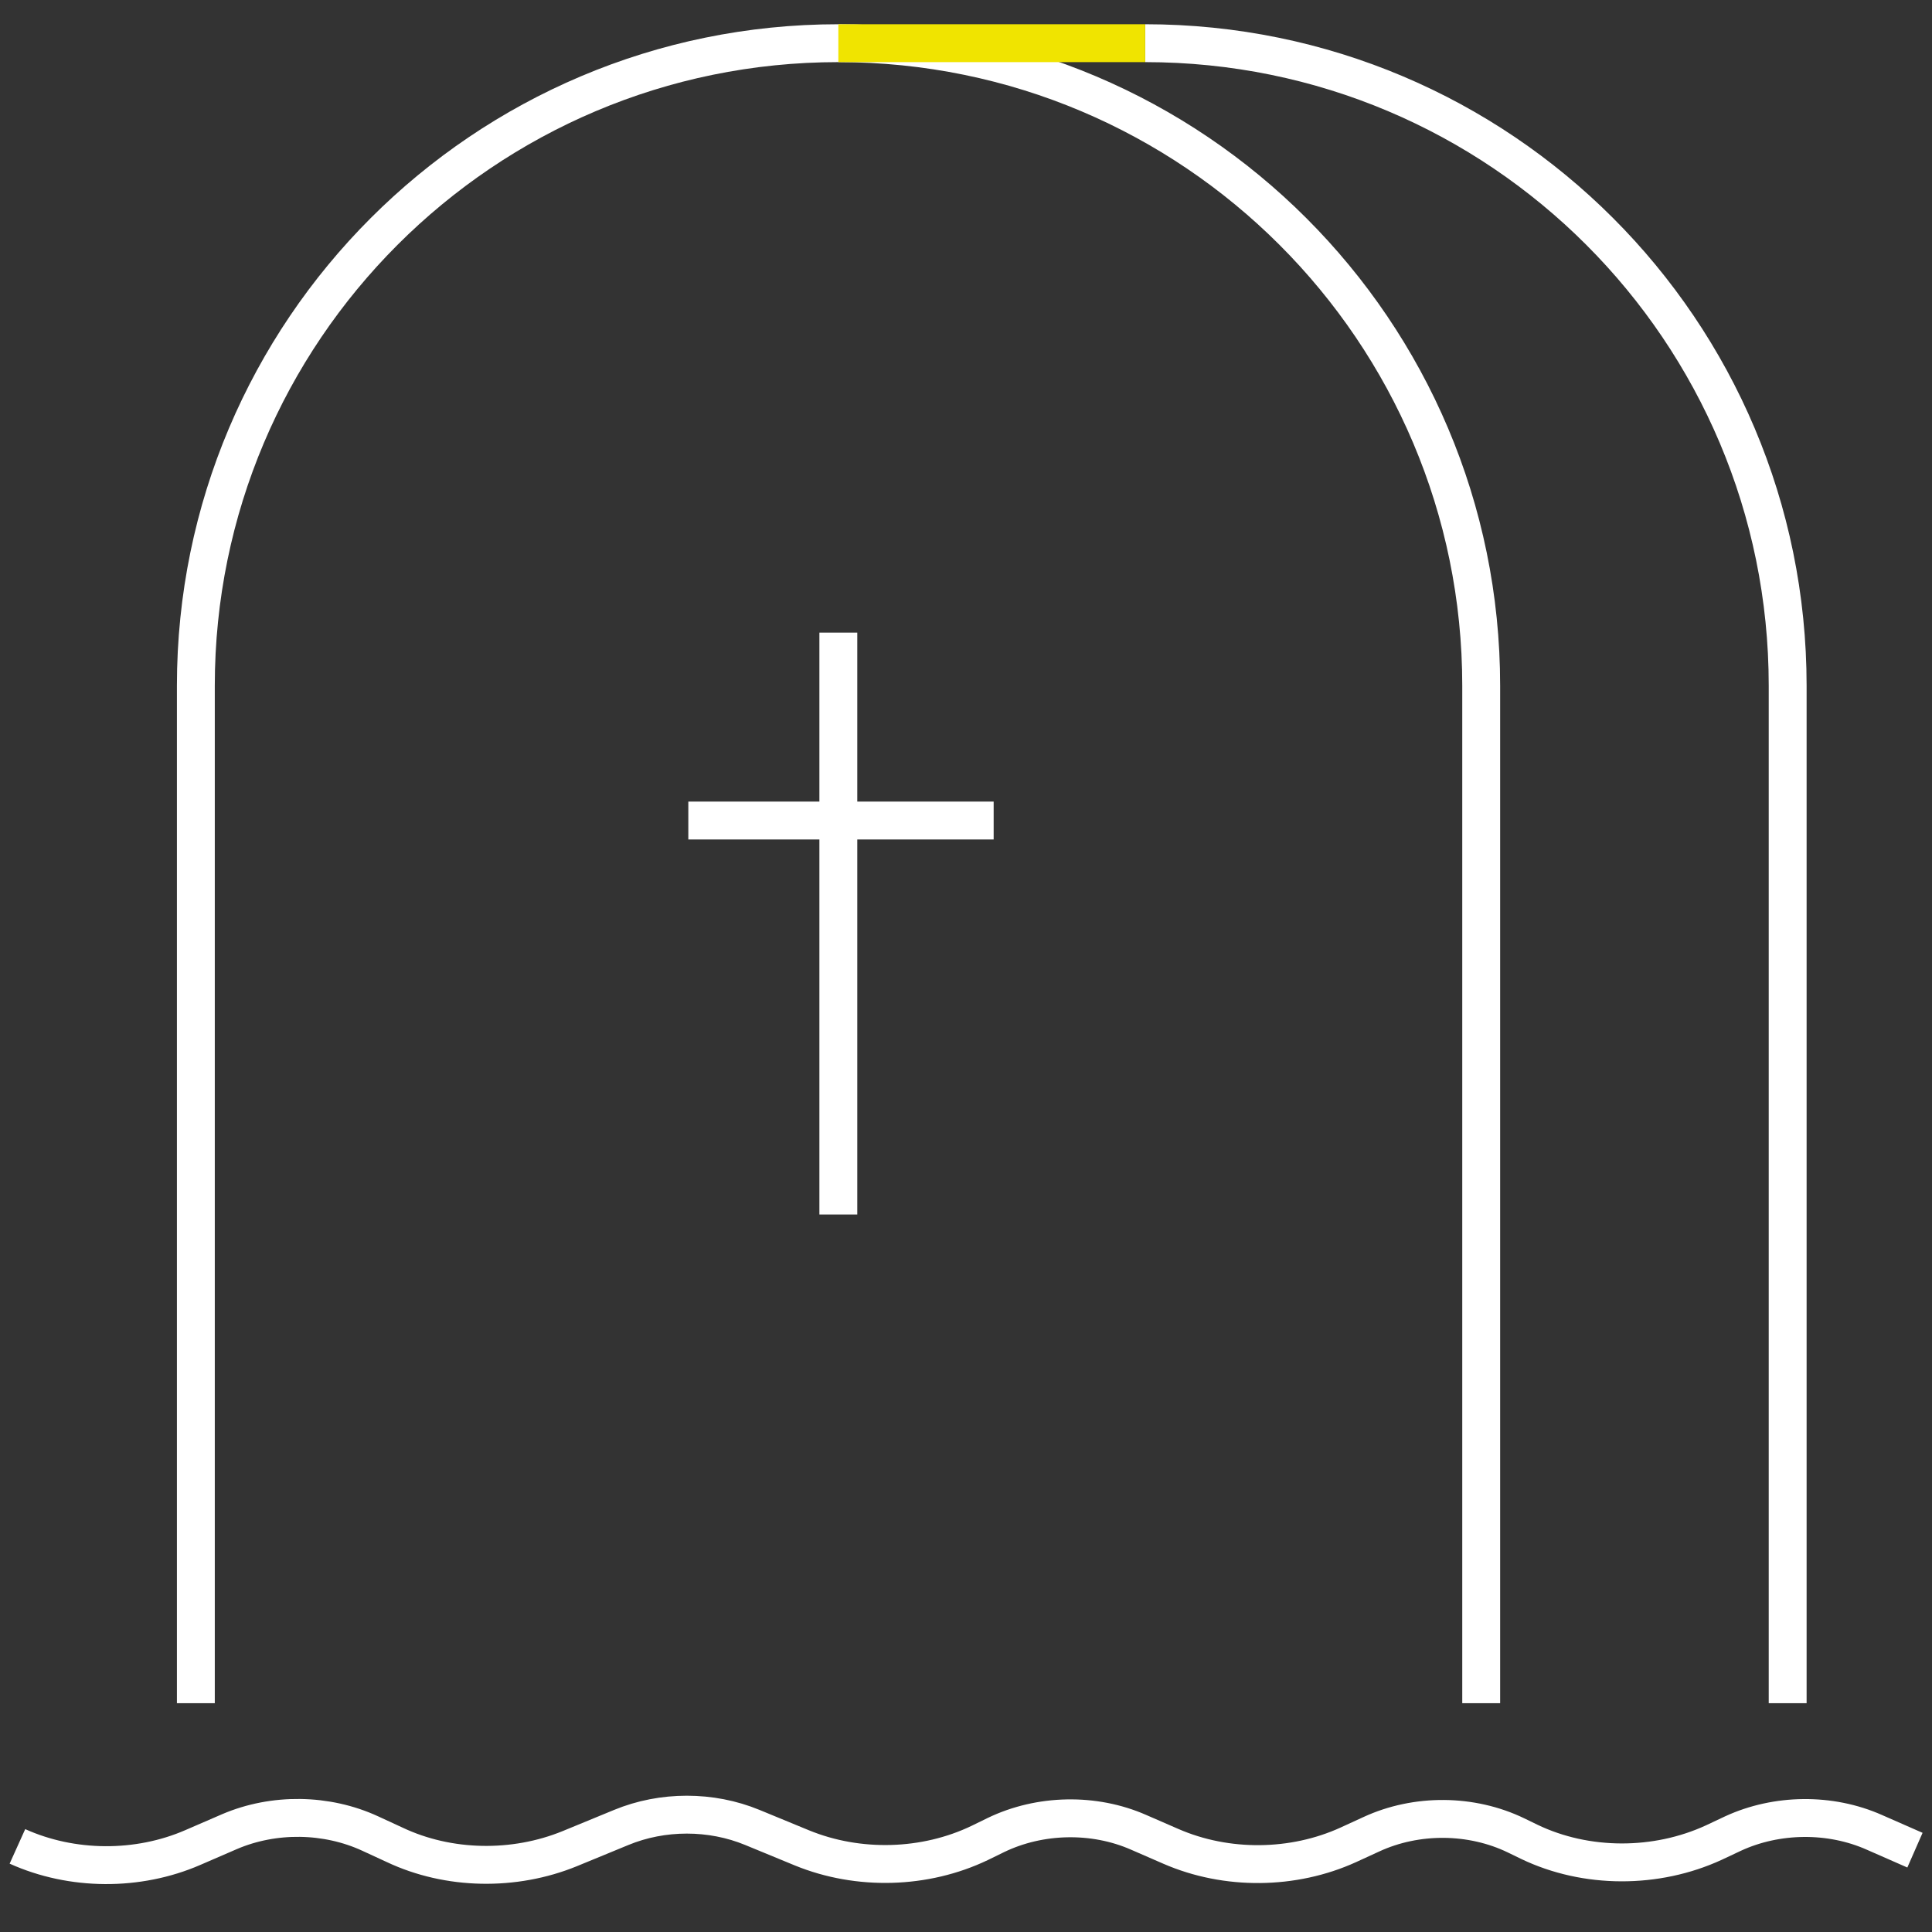
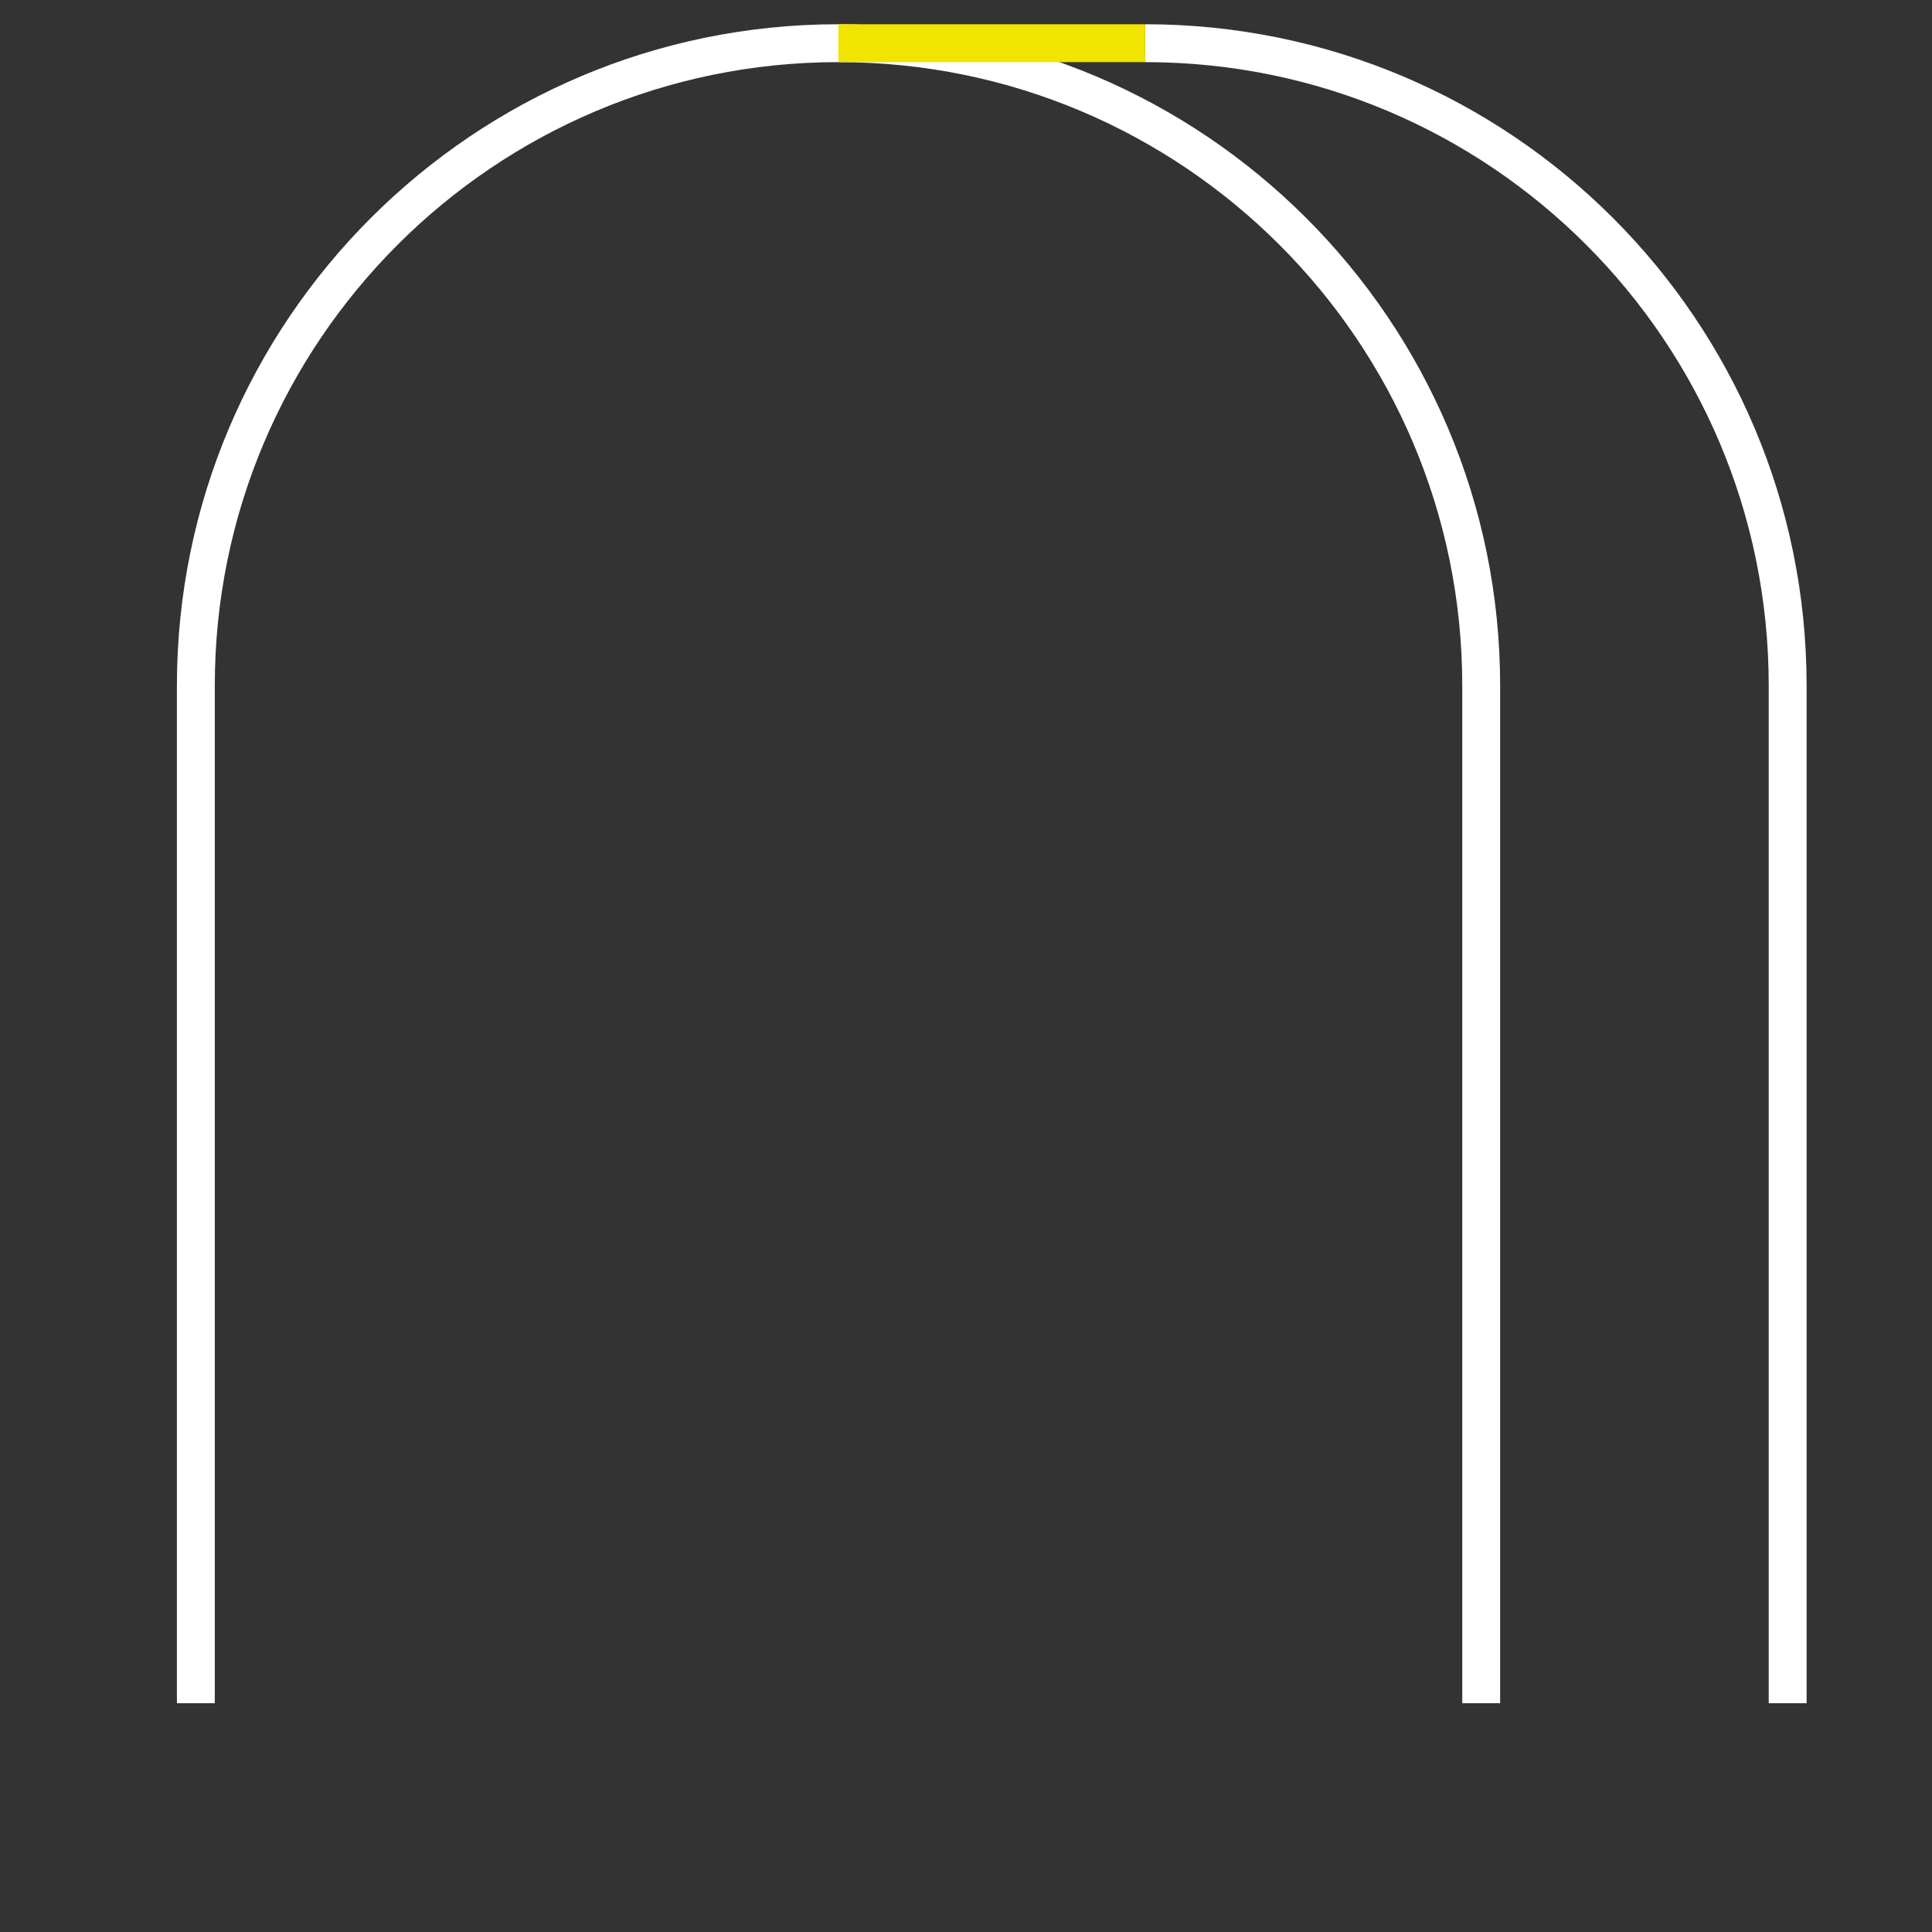
<svg xmlns="http://www.w3.org/2000/svg" id="a" data-name="Livello 1" width="51" height="51" viewBox="0 0 51 51">
  <rect x="0" y="0" width="51" height="51" fill="#333333" stroke="none" />
  <path d="M39.1,44.96V18.1C39.1,8.74,31.5,1.14,22.13,1.14h0C12.77,1.14,5.17,8.74,5.17,18.1v26.86" fill="none" stroke="#fff" stroke-miterlimit="10" />
  <path d="M47.19,44.96V18.1c0-9.37-7.59-16.96-16.96-16.96h0" fill="none" stroke="#fff" stroke-miterlimit="10" />
-   <line x1="22.13" y1="32.06" x2="22.13" y2="16.7" fill="none" stroke="#fff" stroke-miterlimit="10" />
-   <line x1="18.17" y1="21.66" x2="26.23" y2="21.66" fill="none" stroke="#fff" stroke-miterlimit="10" />
-   <path d="M.46,48.74c1.44,.65,3.18,.66,4.63,.03l.97-.42c1.17-.5,2.56-.48,3.71,.05l.65,.3c1.42,.67,3.15,.7,4.62,.1l1.36-.56c1.09-.45,2.37-.45,3.46,0l1.31,.54c1.49,.61,3.25,.56,4.69-.13l.43-.21c1.16-.56,2.59-.59,3.77-.07l.85,.37c1.47,.64,3.23,.62,4.68-.04l.61-.28c1.19-.55,2.64-.54,3.82,.03l.35,.17c1.5,.72,3.35,.72,4.87,.02l.51-.24c1.15-.53,2.56-.55,3.73-.03l1.07,.47" fill="none" stroke="#fff" stroke-miterlimit="10" />
  <line x1="22.13" y1="1.14" x2="30.23" y2="1.14" fill="none" stroke="#f0e400" stroke-miterlimit="10" />
</svg>